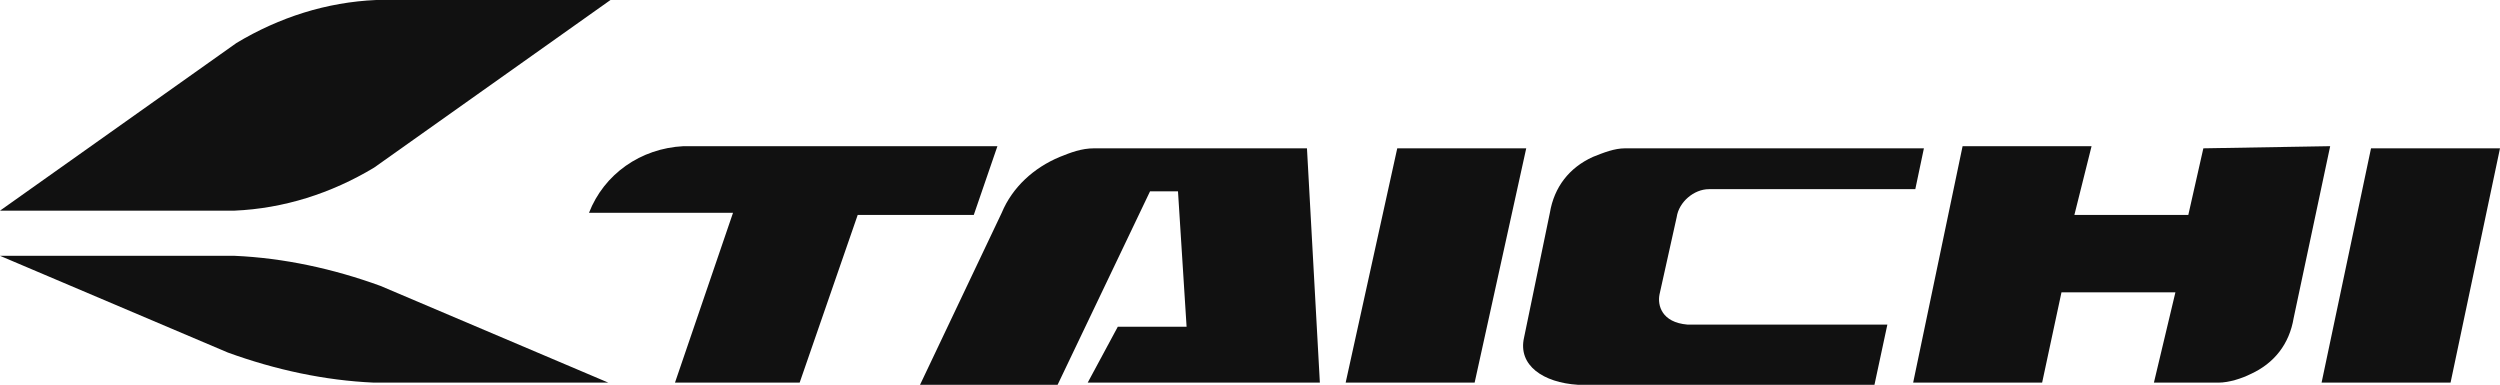
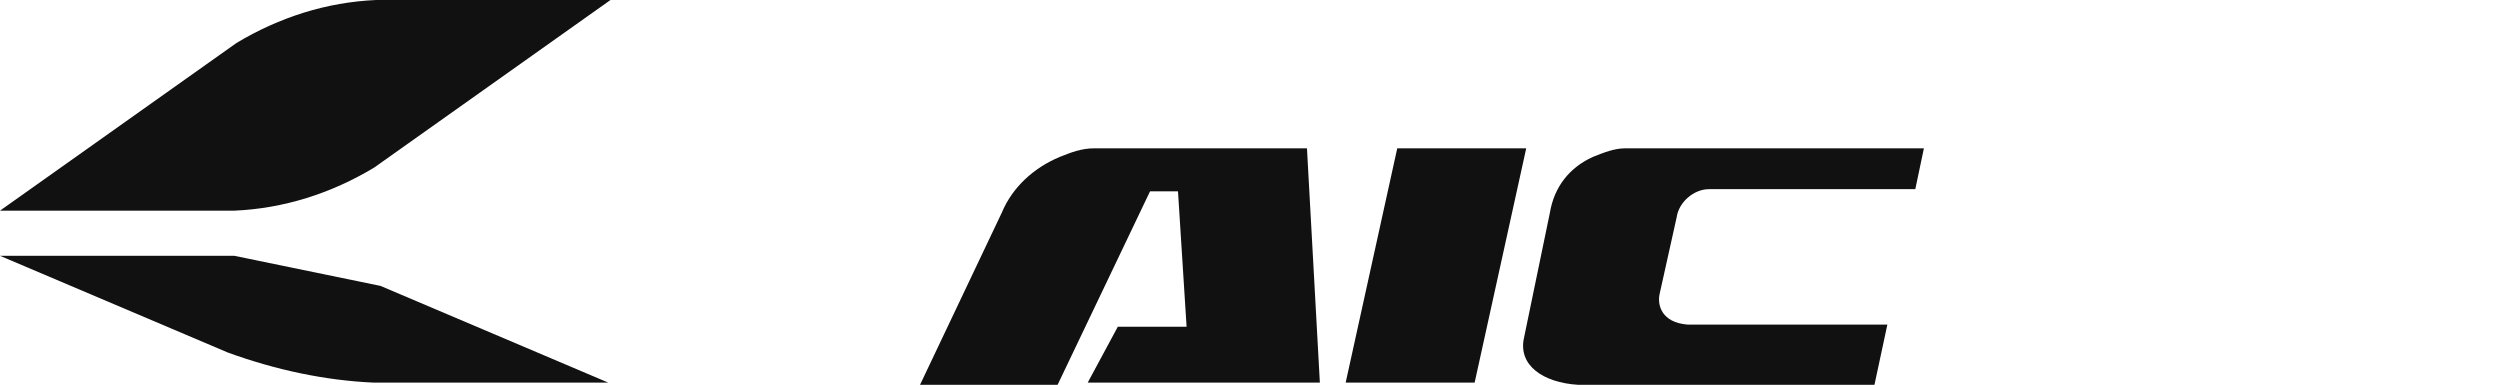
<svg xmlns="http://www.w3.org/2000/svg" version="1.1" id="レイヤー_1" x="0px" y="0px" viewBox="0 0 116.3 17.9" style="enable-background:new 0 0 116.3 17.9;" xml:space="preserve">
  <style type="text/css">
	.st0{fill:#111111;}
</style>
  <g>
    <path class="st0" d="M50.9,6.9c-0.6,0-1.1,0.2-1.6,0.4c-1.2,0.5-2.2,1.4-2.7,2.6l-3.8,8h6.4l4.3-9h1.3l0.4,6.3H52l-1.4,2.6h10.8   L60.8,6.9H50.9z" />
    <polygon class="st0" points="65,6.9 62.6,17.8 68.6,17.8 71,6.9  " />
-     <path class="st0" d="M102.5,6.9l-0.7,3.1h-5.3l0.8-3.2h-6l-2.3,11h6l0.9-4.2h5.3l-1,4.2h3c0.5,0,1.1-0.2,1.5-0.4   c1.1-0.5,1.8-1.4,2-2.6l1.7-8L102.5,6.9z" />
-     <polygon class="st0" points="110.3,6.9 108,17.8 114,17.8 116.3,6.9  " />
-     <path class="st0" d="M46.4,6.8H31.8c-2,0.1-3.7,1.3-4.4,3.1h6.7l-2.7,7.9h5.8l2.7-7.8h5.4L46.4,6.8z" />
    <path class="st0" d="M77.2,13.7l0.8-3.6c0.1-0.7,0.8-1.3,1.5-1.3h9.6l0.4-1.9H75.6c-0.5,0-1,0.2-1.5,0.4c-1.1,0.5-1.8,1.4-2,2.6   l-1.2,5.8c-0.3,1.3,0.9,2.1,2.5,2.2h13.8l0.6-2.8h-9.3C77.3,15,77.1,14.2,77.2,13.7z" />
    <path class="st0" d="M17.4,7.8l11-7.8H17.5C15.2,0.1,13,0.8,11,2L0,9.8h10.9C13.2,9.7,15.4,9,17.4,7.8z" />
-     <path class="st0" d="M10.9,11.9H0l10.6,4.5c2.2,0.8,4.5,1.3,6.8,1.4h10.9l-10.6-4.5C15.5,12.5,13.2,12,10.9,11.9z" />
+     <path class="st0" d="M10.9,11.9H0l10.6,4.5c2.2,0.8,4.5,1.3,6.8,1.4h10.9l-10.6-4.5z" />
  </g>
</svg>